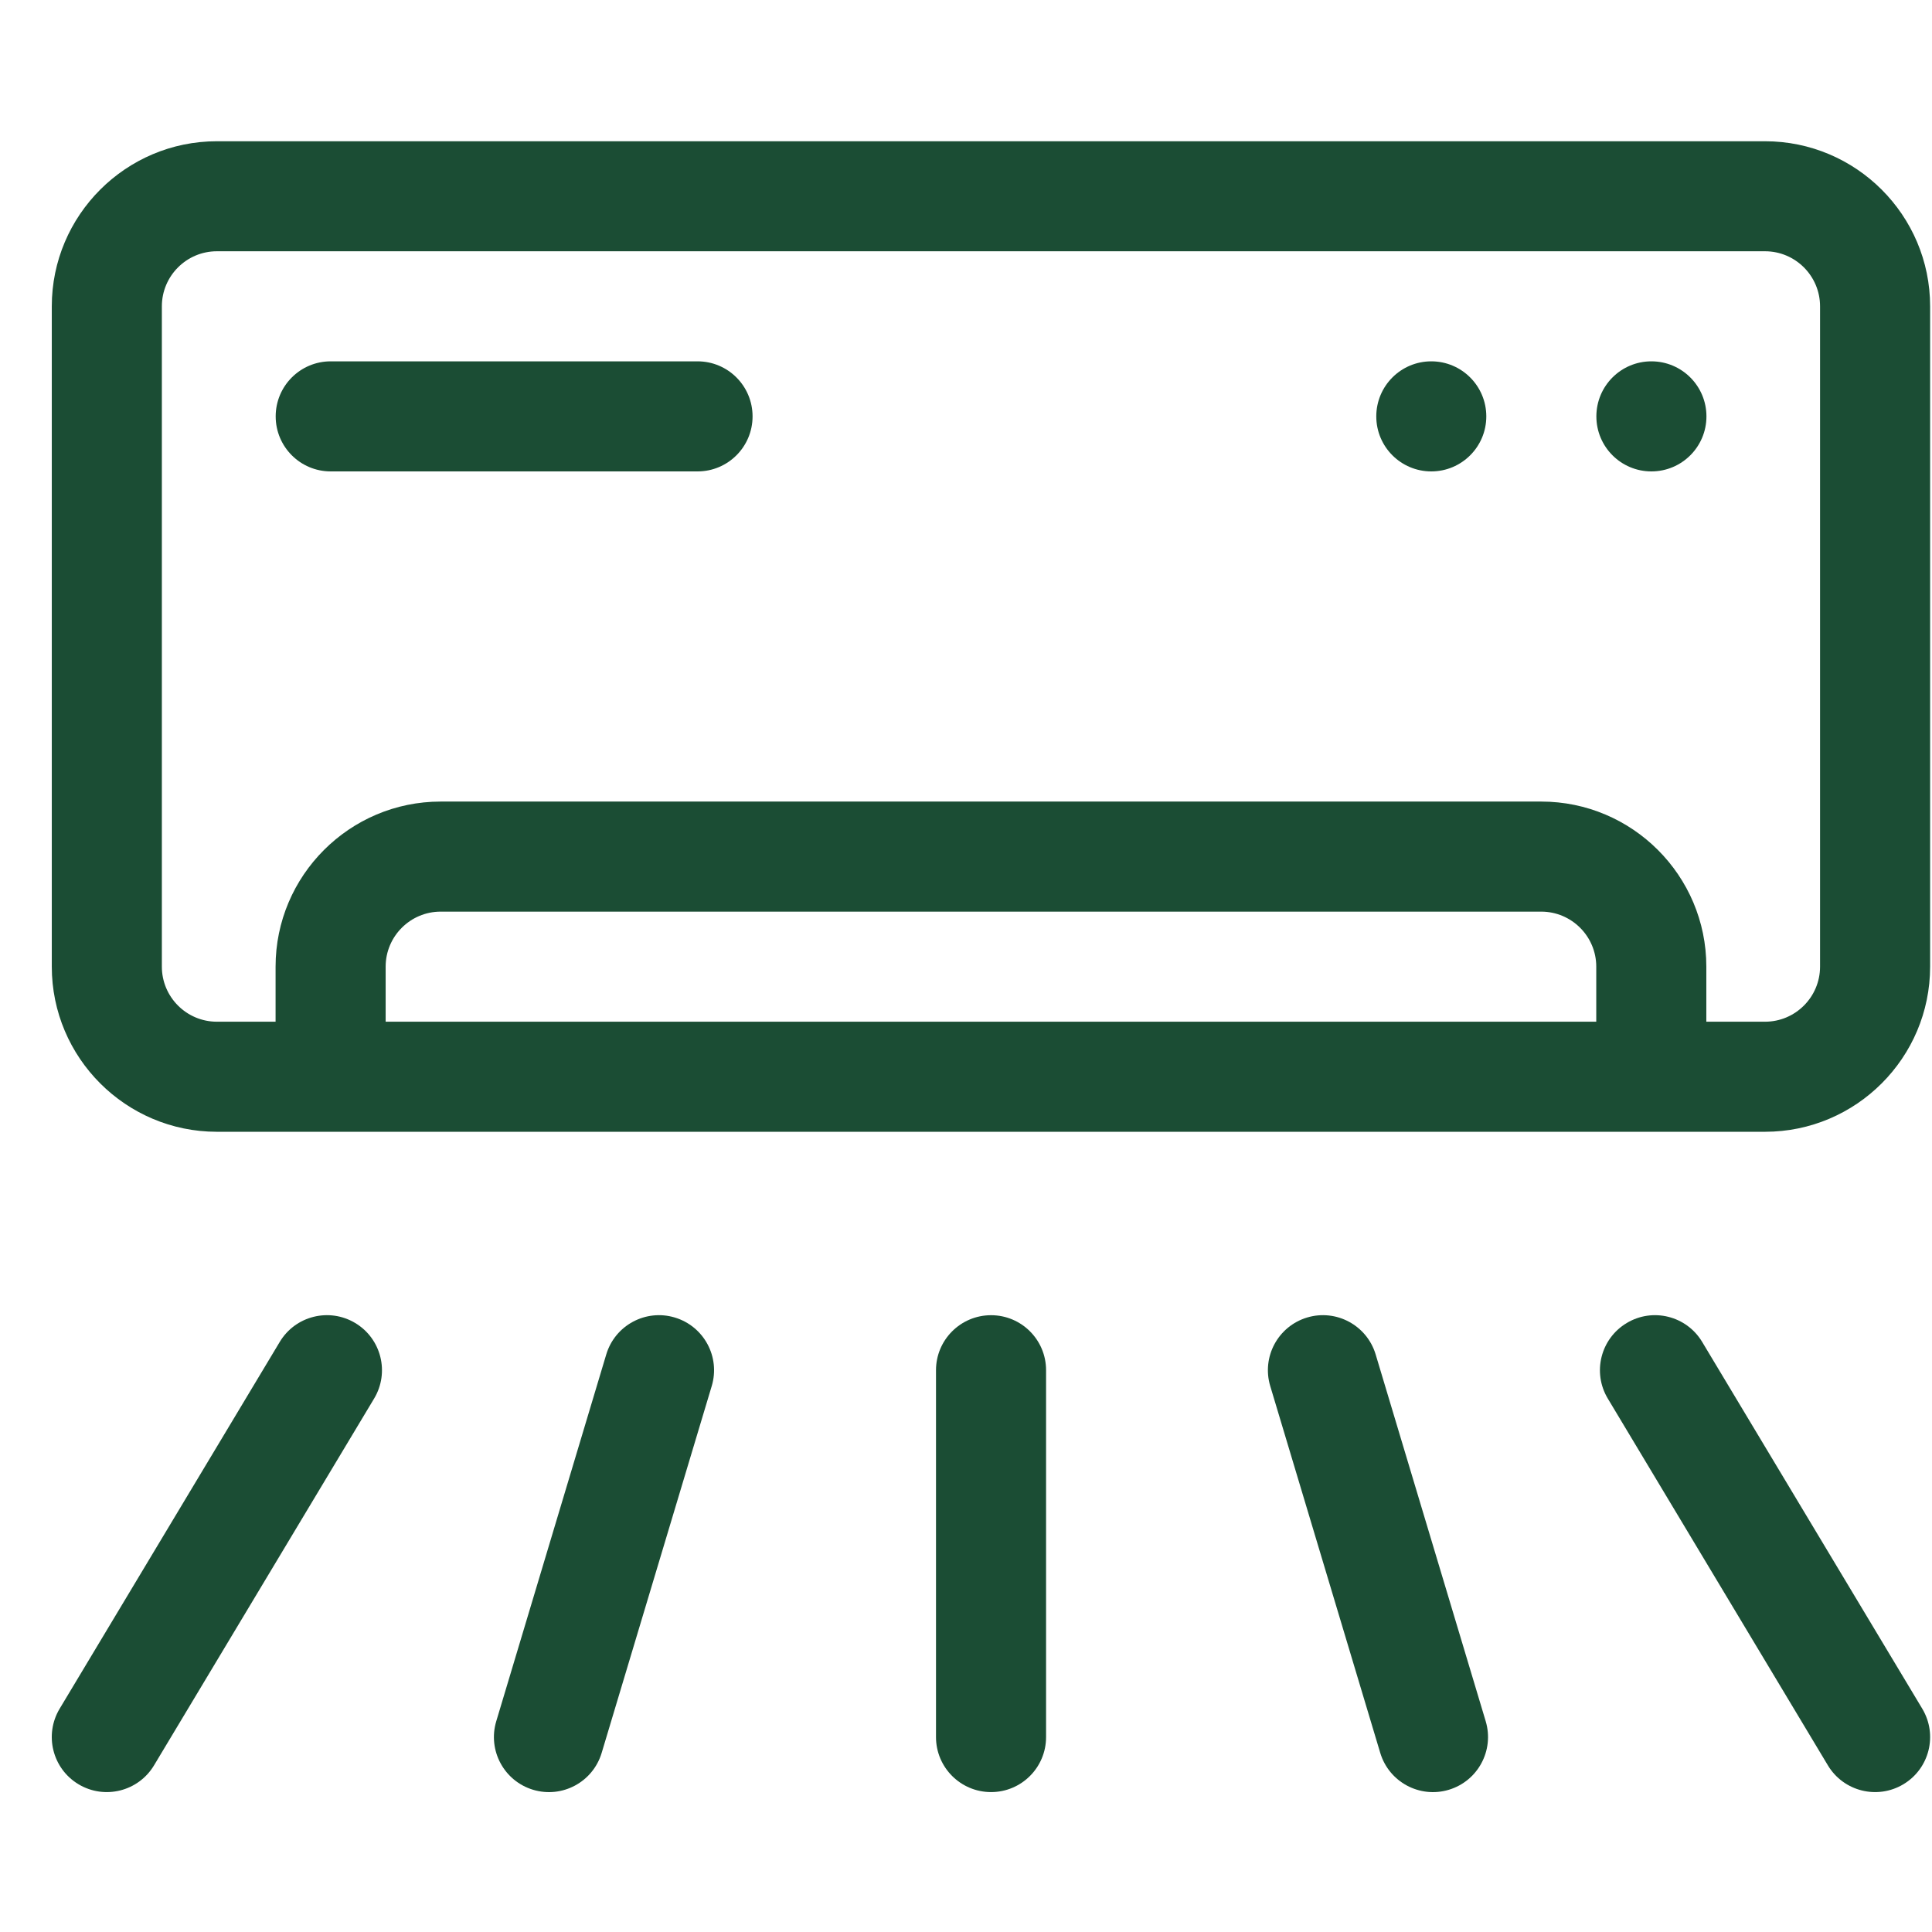
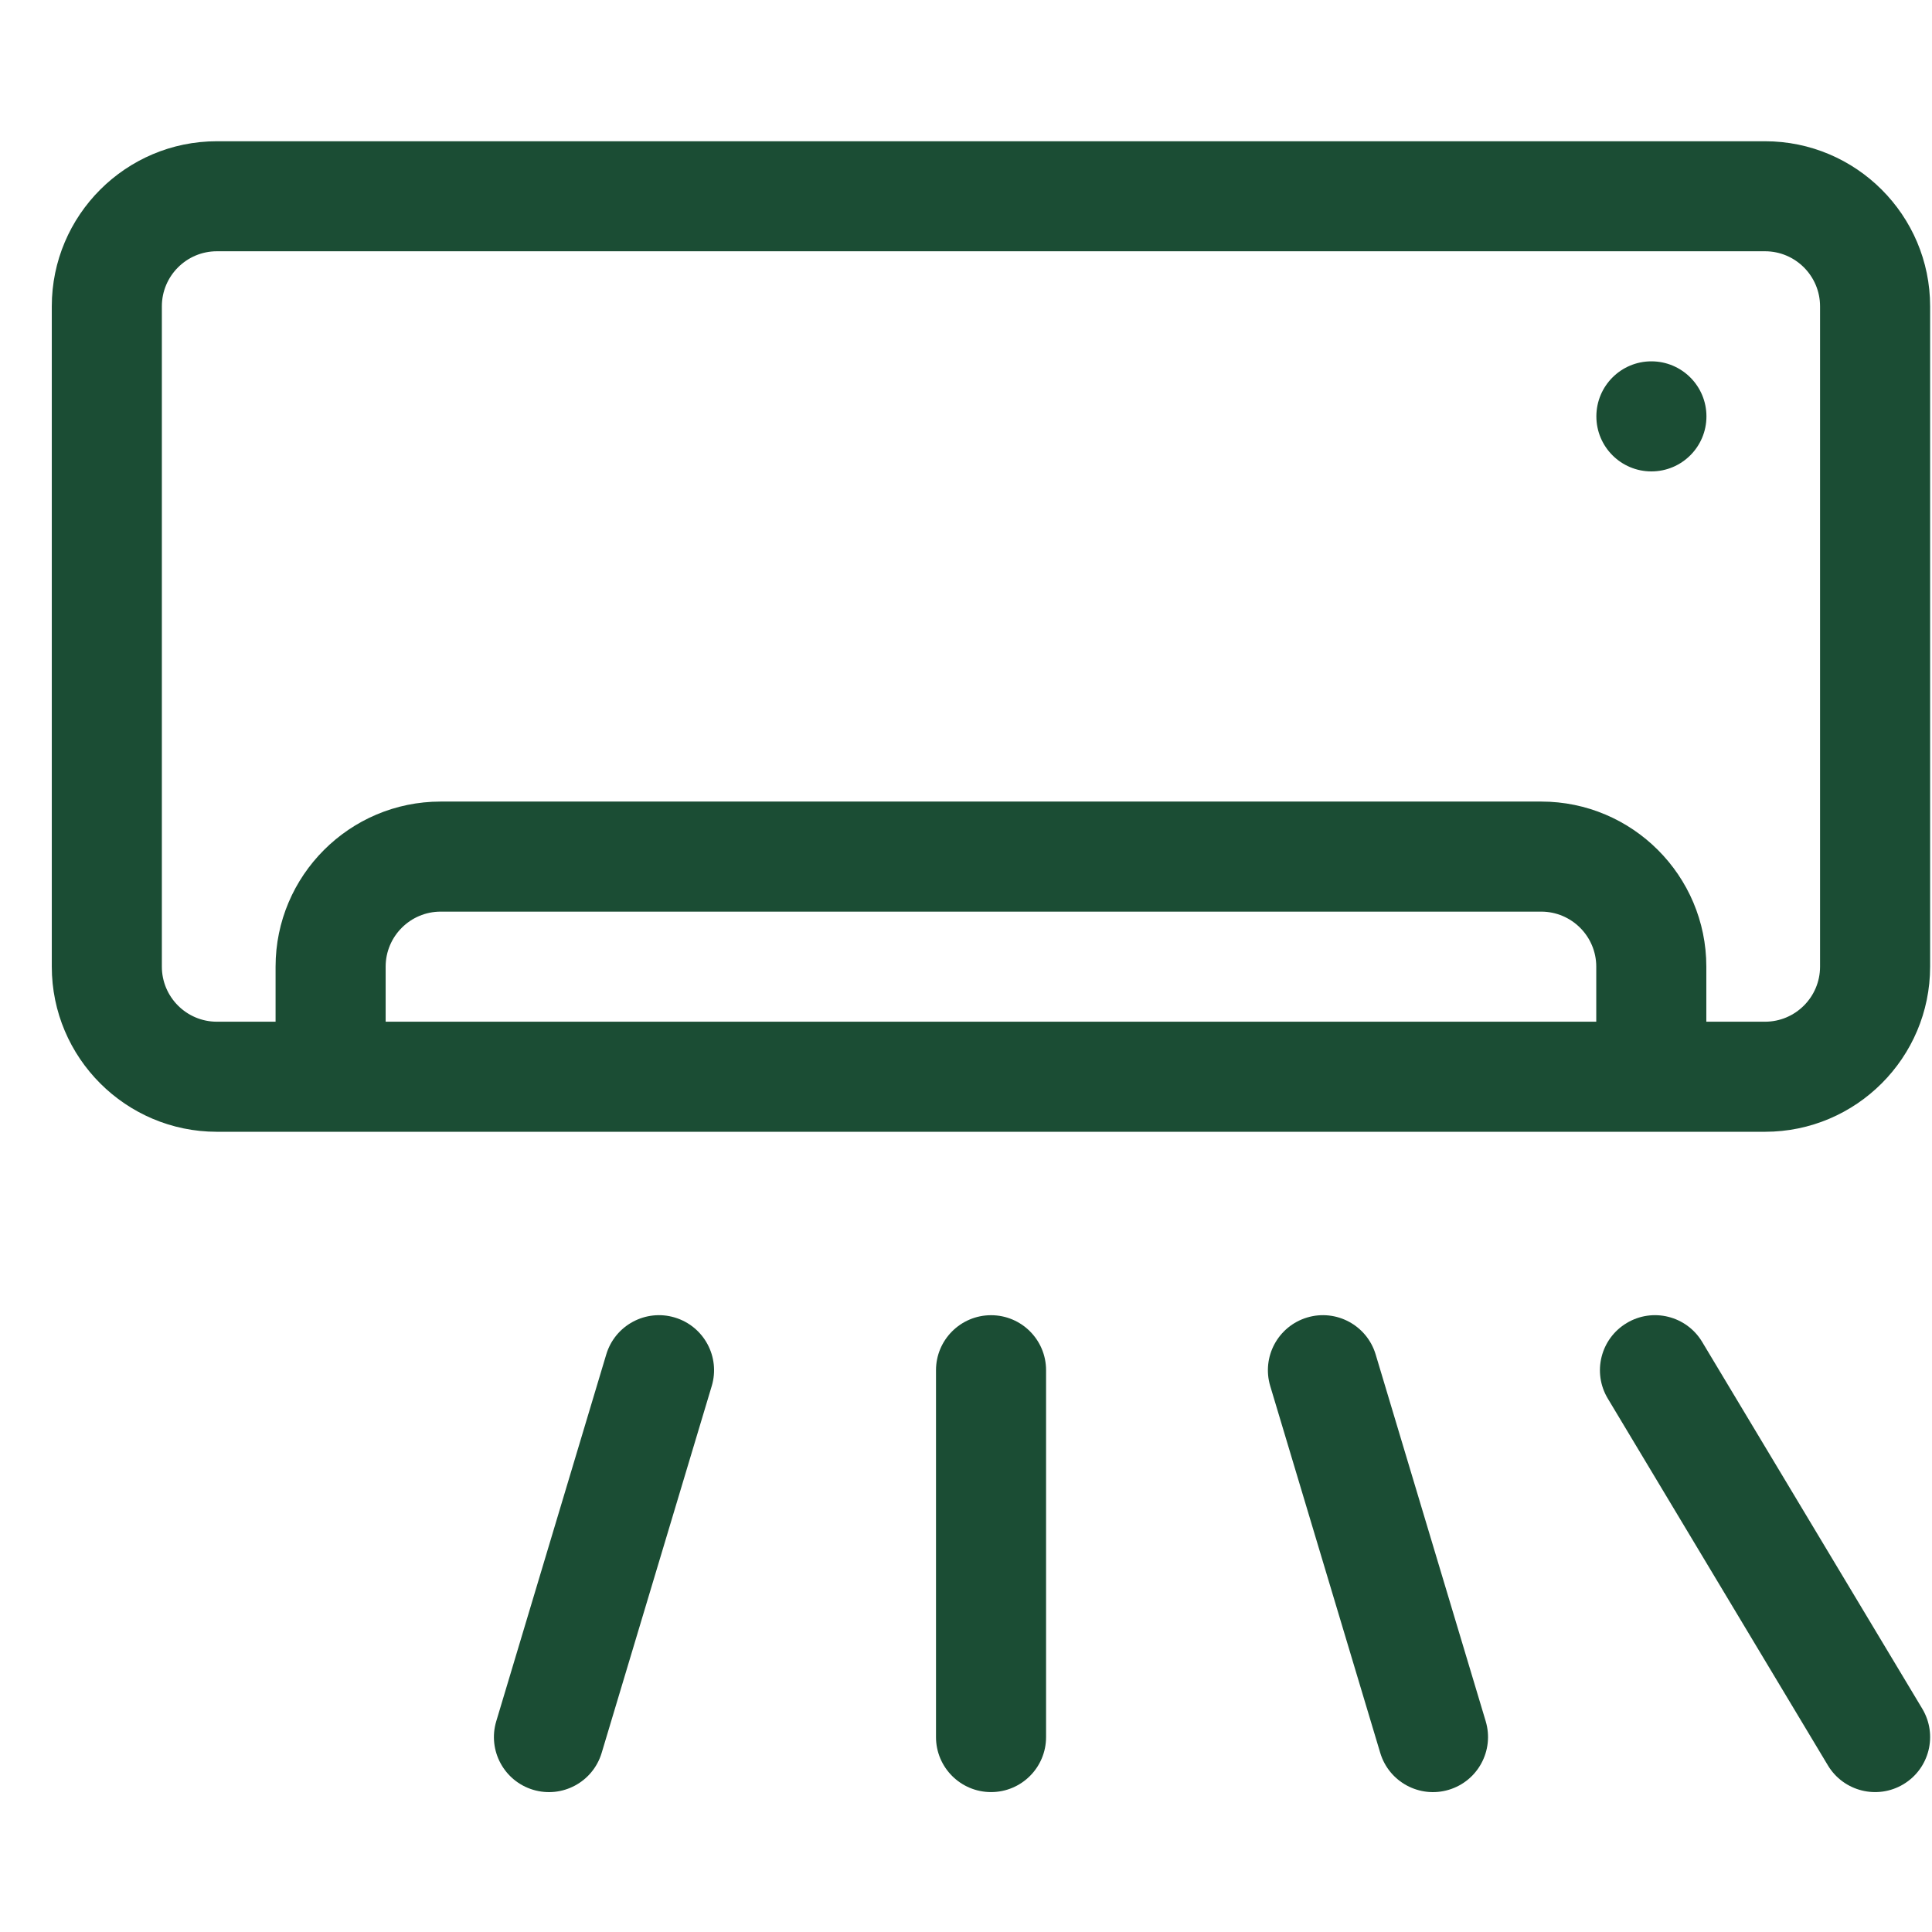
<svg xmlns="http://www.w3.org/2000/svg" fill="none" height="36" viewBox="0 0 36 36" width="36">
  <g clip-path="url(#clip0)">
    <path d="M32.889 2.632H4.041C2.345 2.632 0.965 4.012 0.965 5.708V18.012C0.965 19.709 2.345 21.089 4.041 21.089H32.889C34.585 21.089 35.965 19.709 35.965 18.012V5.708C35.965 4.012 34.585 2.632 32.889 2.632ZM29.744 19.038H7.186V18.012C7.186 17.447 7.646 16.987 8.211 16.987H28.719C29.284 16.987 29.744 17.447 29.744 18.012V19.038ZM33.914 18.012C33.914 18.578 33.454 19.038 32.889 19.038H31.795V18.012C31.795 16.316 30.415 14.936 28.719 14.936H8.211C6.515 14.936 5.135 16.316 5.135 18.012V19.038H4.041C3.476 19.038 3.016 18.578 3.016 18.012V5.708C3.016 5.142 3.476 4.682 4.041 4.682H32.889C33.454 4.682 33.914 5.142 33.914 5.708V18.012Z" fill="#1b4d34" />
    <path d="M30.771 8.784C31.338 8.784 31.797 8.325 31.797 7.759C31.797 7.192 31.338 6.733 30.771 6.733C30.205 6.733 29.746 7.192 29.746 7.759C29.746 8.325 30.205 8.784 30.771 8.784Z" fill="#1b4d34" />
-     <path d="M26.67 8.784C27.236 8.784 27.695 8.325 27.695 7.759C27.695 7.192 27.236 6.733 26.67 6.733C26.104 6.733 25.645 7.192 25.645 7.759C25.645 8.325 26.104 8.784 26.67 8.784Z" fill="#1b4d34" />
    <path d="M18.467 24.507C17.901 24.507 17.441 24.966 17.441 25.532V32.368C17.441 32.934 17.901 33.393 18.467 33.393C19.033 33.393 19.492 32.934 19.492 32.368V25.532C19.492 24.966 19.033 24.507 18.467 24.507Z" fill="#1b4d34" />
    <path d="M25.633 25.237C25.47 24.695 24.898 24.387 24.356 24.55H24.356C23.814 24.713 23.506 25.284 23.669 25.827L25.719 32.663C25.882 33.205 26.454 33.513 26.996 33.35H26.996C27.539 33.187 27.846 32.616 27.684 32.073L25.633 25.237Z" fill="#1b4d34" />
    <path d="M31.717 25.004C31.426 24.519 30.796 24.361 30.311 24.653C29.825 24.944 29.667 25.574 29.959 26.06L34.06 32.895C34.352 33.381 34.982 33.538 35.467 33.247C35.953 32.956 36.11 32.326 35.819 31.84L31.717 25.004Z" fill="#1b4d34" />
    <path d="M12.574 24.55C12.032 24.387 11.46 24.695 11.297 25.237L9.247 32.073C9.084 32.616 9.392 33.187 9.934 33.35H9.934C10.477 33.513 11.048 33.205 11.211 32.663L13.262 25.827C13.425 25.284 13.117 24.713 12.574 24.55Z" fill="#1b4d34" />
-     <path d="M6.62 24.653C6.134 24.361 5.504 24.519 5.213 25.004L1.111 31.84C0.82 32.326 0.977 32.956 1.463 33.247C1.948 33.538 2.578 33.381 2.87 32.895L6.971 26.06C7.263 25.574 7.105 24.944 6.62 24.653Z" fill="#1b4d34" />
-     <path d="M12.998 6.733H6.162C5.596 6.733 5.137 7.192 5.137 7.759C5.137 8.325 5.596 8.784 6.162 8.784H12.998C13.564 8.784 14.023 8.325 14.023 7.759C14.023 7.192 13.564 6.733 12.998 6.733Z" fill="#1b4d34" />
  </g>
  <defs>
    <clipPath id="clip0">
      <rect fill="white" height="35" transform="translate(0.965 0.513)" width="35" />
    </clipPath>
  </defs>
</svg>